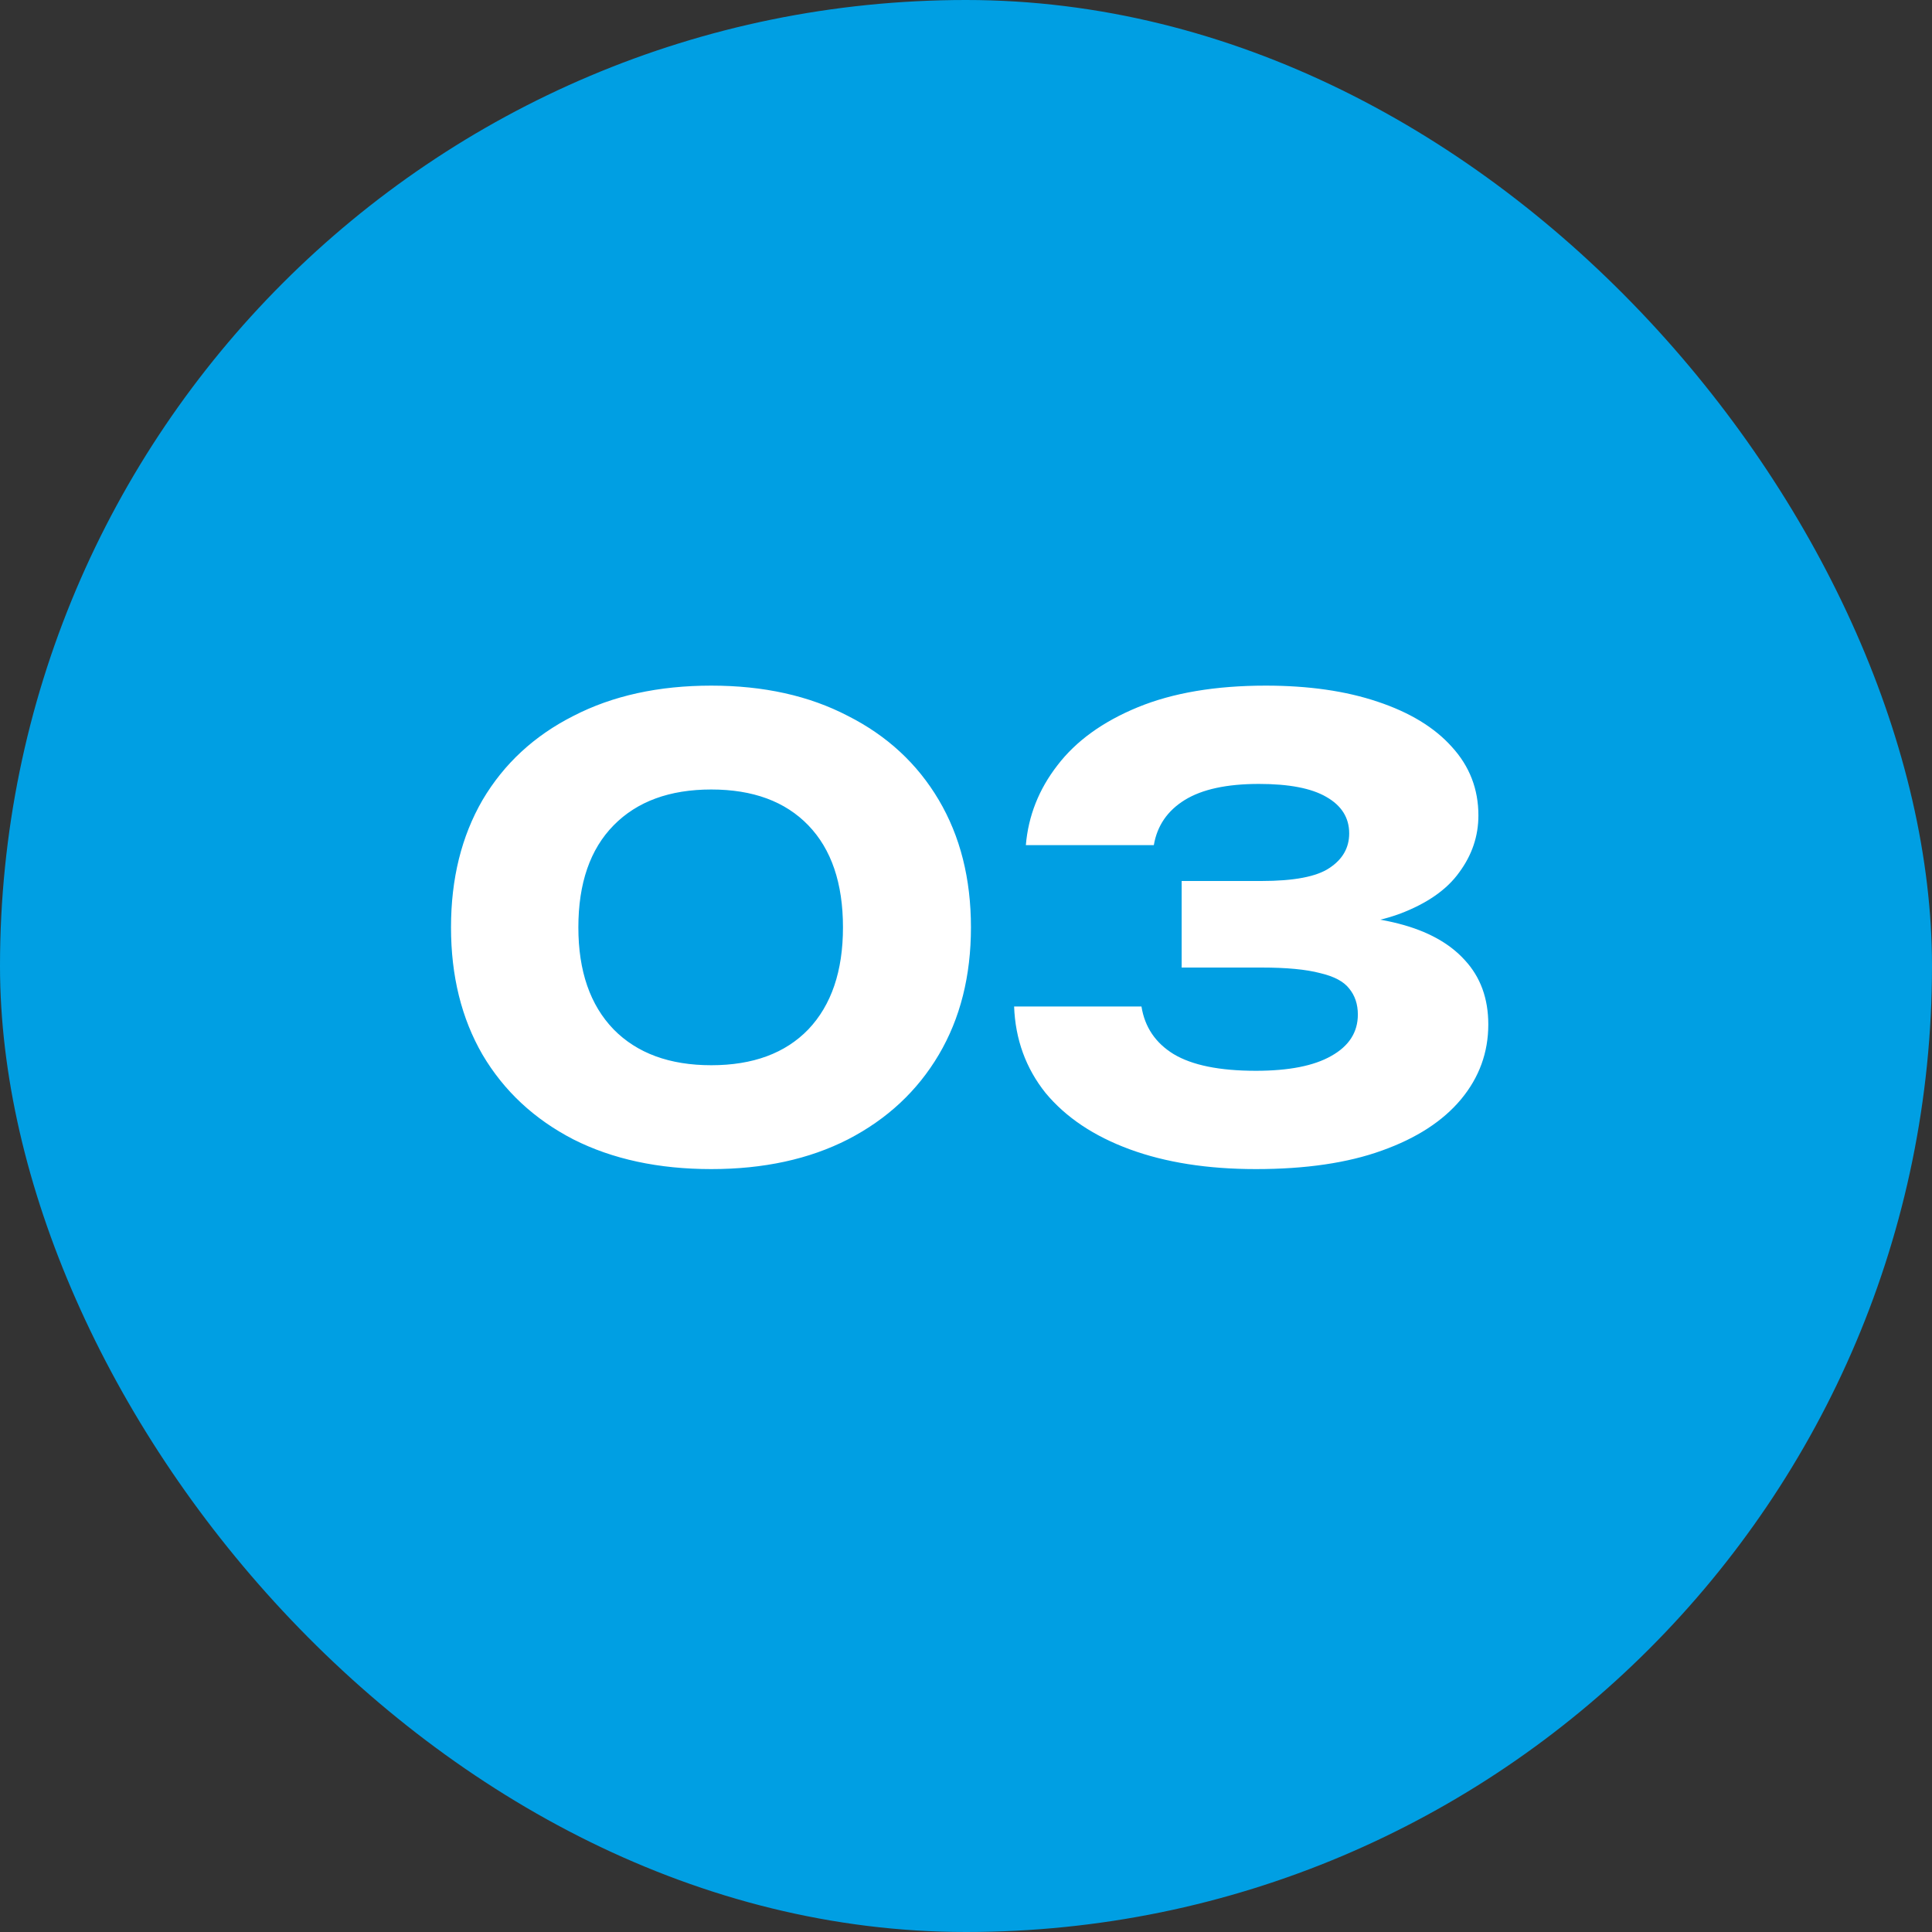
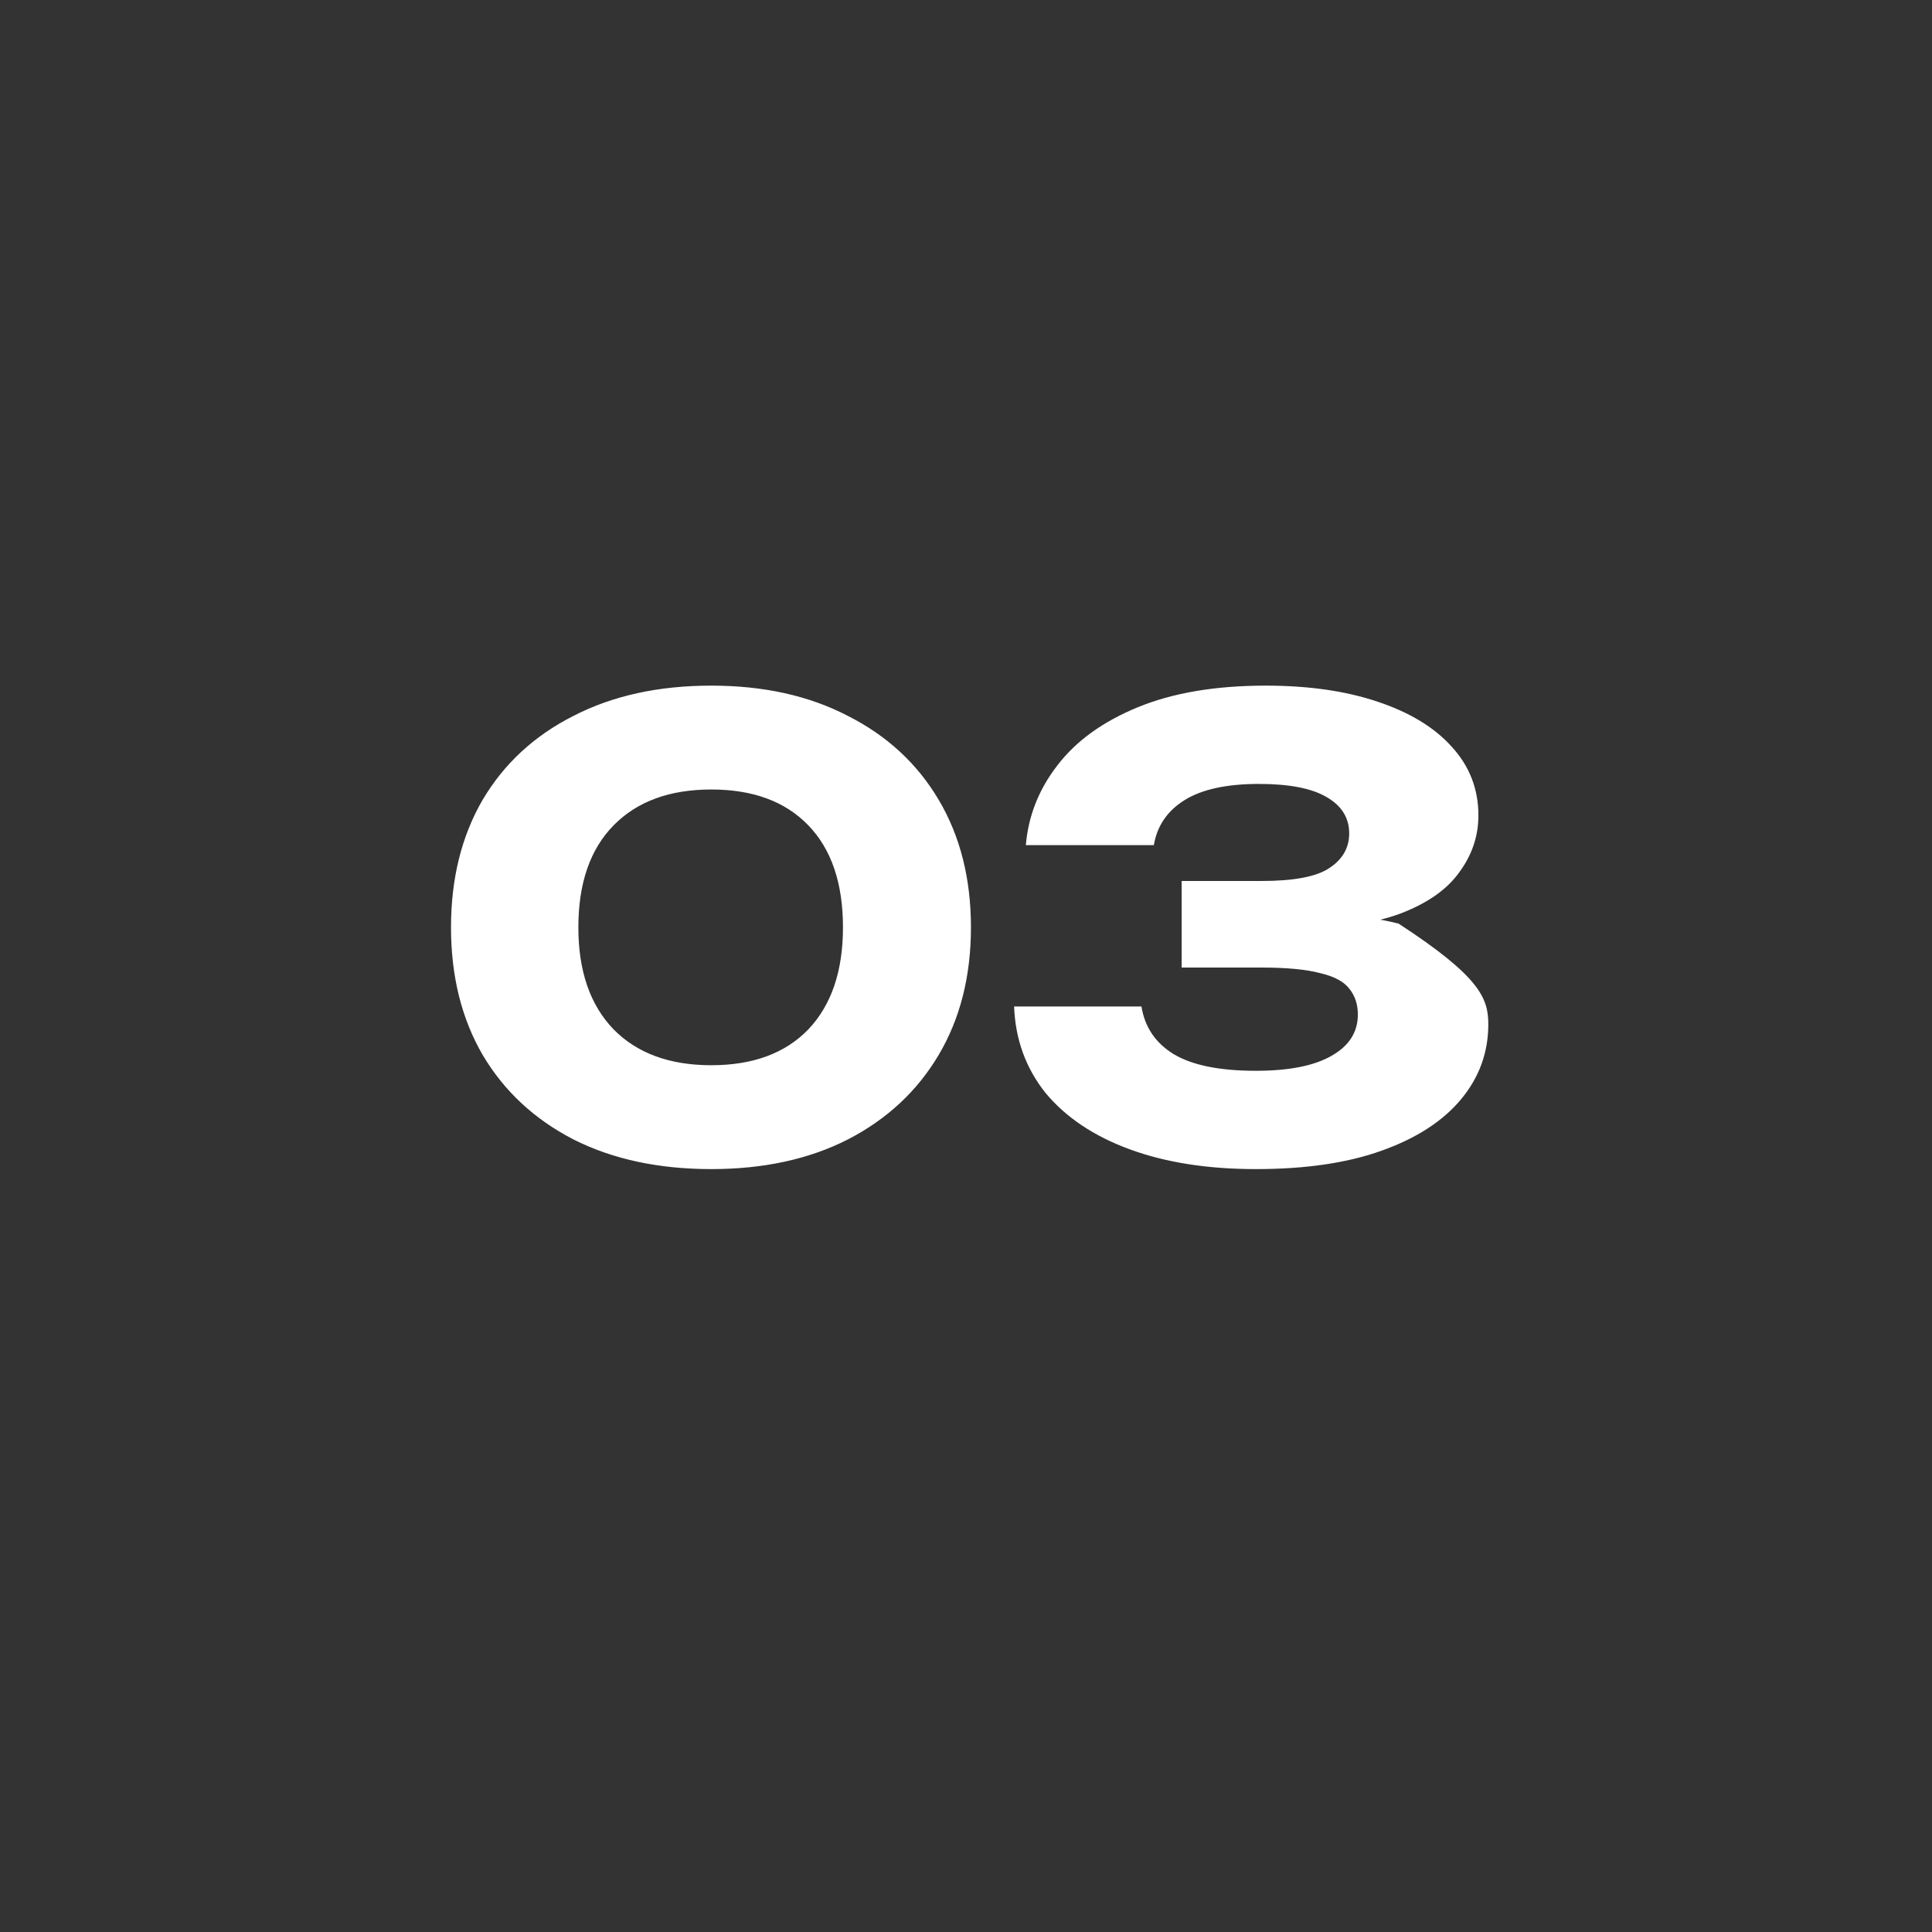
<svg xmlns="http://www.w3.org/2000/svg" width="50" height="50" viewBox="0 0 50 50" fill="none">
  <rect x="0" y="0" width="50" height="50" fill="#333333" stroke="none" />
-   <rect width="50" height="50" rx="25" fill="#009FE3" />
-   <path d="M18.408 30.256C17.043 30.256 15.853 30 14.84 29.488C13.827 28.965 13.043 28.235 12.488 27.296C11.944 26.357 11.672 25.259 11.672 24C11.672 22.741 11.944 21.643 12.488 20.704C13.043 19.765 13.827 19.04 14.84 18.528C15.853 18.005 17.043 17.744 18.408 17.744C19.763 17.744 20.941 18.005 21.944 18.528C22.957 19.04 23.741 19.765 24.296 20.704C24.851 21.643 25.128 22.741 25.128 24C25.128 25.259 24.851 26.357 24.296 27.296C23.741 28.235 22.957 28.965 21.944 29.488C20.941 30 19.763 30.256 18.408 30.256ZM18.408 27.568C19.485 27.568 20.323 27.259 20.92 26.64C21.517 26.011 21.816 25.131 21.816 24C21.816 22.859 21.517 21.979 20.92 21.36C20.323 20.741 19.485 20.432 18.408 20.432C17.331 20.432 16.488 20.741 15.88 21.36C15.272 21.979 14.968 22.859 14.968 24C14.968 25.131 15.272 26.011 15.88 26.64C16.488 27.259 17.331 27.568 18.408 27.568ZM26.549 21.872C26.613 21.115 26.885 20.427 27.365 19.808C27.845 19.179 28.538 18.677 29.445 18.304C30.352 17.931 31.456 17.744 32.757 17.744C33.866 17.744 34.831 17.883 35.653 18.16C36.485 18.437 37.125 18.827 37.573 19.328C38.032 19.829 38.261 20.421 38.261 21.104C38.261 21.637 38.096 22.128 37.765 22.576C37.445 23.024 36.933 23.381 36.229 23.648C35.535 23.904 34.629 24.027 33.509 24.016V23.68C34.554 23.637 35.45 23.712 36.197 23.904C36.944 24.096 37.514 24.411 37.909 24.848C38.314 25.285 38.517 25.84 38.517 26.512C38.517 27.237 38.282 27.883 37.813 28.448C37.343 29.013 36.661 29.456 35.765 29.776C34.88 30.096 33.791 30.256 32.501 30.256C31.253 30.256 30.165 30.085 29.237 29.744C28.309 29.403 27.584 28.917 27.061 28.288C26.549 27.648 26.277 26.901 26.245 26.048H29.541C29.626 26.581 29.904 26.992 30.373 27.28C30.853 27.568 31.562 27.712 32.501 27.712C33.354 27.712 34.005 27.584 34.453 27.328C34.911 27.072 35.141 26.715 35.141 26.256C35.141 25.989 35.066 25.765 34.917 25.584C34.778 25.403 34.528 25.269 34.165 25.184C33.802 25.088 33.295 25.04 32.645 25.04H30.581V22.8H32.645C33.487 22.8 34.074 22.688 34.405 22.464C34.746 22.24 34.917 21.941 34.917 21.568C34.917 21.163 34.719 20.848 34.325 20.624C33.941 20.4 33.359 20.288 32.581 20.288C31.749 20.288 31.109 20.427 30.661 20.704C30.213 20.981 29.946 21.371 29.861 21.872H26.549Z" fill="white" />
+   <path d="M18.408 30.256C17.043 30.256 15.853 30 14.84 29.488C13.827 28.965 13.043 28.235 12.488 27.296C11.944 26.357 11.672 25.259 11.672 24C11.672 22.741 11.944 21.643 12.488 20.704C13.043 19.765 13.827 19.04 14.84 18.528C15.853 18.005 17.043 17.744 18.408 17.744C19.763 17.744 20.941 18.005 21.944 18.528C22.957 19.04 23.741 19.765 24.296 20.704C24.851 21.643 25.128 22.741 25.128 24C25.128 25.259 24.851 26.357 24.296 27.296C23.741 28.235 22.957 28.965 21.944 29.488C20.941 30 19.763 30.256 18.408 30.256ZM18.408 27.568C19.485 27.568 20.323 27.259 20.92 26.64C21.517 26.011 21.816 25.131 21.816 24C21.816 22.859 21.517 21.979 20.92 21.36C20.323 20.741 19.485 20.432 18.408 20.432C17.331 20.432 16.488 20.741 15.88 21.36C15.272 21.979 14.968 22.859 14.968 24C14.968 25.131 15.272 26.011 15.88 26.64C16.488 27.259 17.331 27.568 18.408 27.568ZM26.549 21.872C26.613 21.115 26.885 20.427 27.365 19.808C27.845 19.179 28.538 18.677 29.445 18.304C30.352 17.931 31.456 17.744 32.757 17.744C33.866 17.744 34.831 17.883 35.653 18.16C36.485 18.437 37.125 18.827 37.573 19.328C38.032 19.829 38.261 20.421 38.261 21.104C38.261 21.637 38.096 22.128 37.765 22.576C37.445 23.024 36.933 23.381 36.229 23.648C35.535 23.904 34.629 24.027 33.509 24.016V23.68C34.554 23.637 35.45 23.712 36.197 23.904C38.314 25.285 38.517 25.84 38.517 26.512C38.517 27.237 38.282 27.883 37.813 28.448C37.343 29.013 36.661 29.456 35.765 29.776C34.88 30.096 33.791 30.256 32.501 30.256C31.253 30.256 30.165 30.085 29.237 29.744C28.309 29.403 27.584 28.917 27.061 28.288C26.549 27.648 26.277 26.901 26.245 26.048H29.541C29.626 26.581 29.904 26.992 30.373 27.28C30.853 27.568 31.562 27.712 32.501 27.712C33.354 27.712 34.005 27.584 34.453 27.328C34.911 27.072 35.141 26.715 35.141 26.256C35.141 25.989 35.066 25.765 34.917 25.584C34.778 25.403 34.528 25.269 34.165 25.184C33.802 25.088 33.295 25.04 32.645 25.04H30.581V22.8H32.645C33.487 22.8 34.074 22.688 34.405 22.464C34.746 22.24 34.917 21.941 34.917 21.568C34.917 21.163 34.719 20.848 34.325 20.624C33.941 20.4 33.359 20.288 32.581 20.288C31.749 20.288 31.109 20.427 30.661 20.704C30.213 20.981 29.946 21.371 29.861 21.872H26.549Z" fill="white" />
</svg>